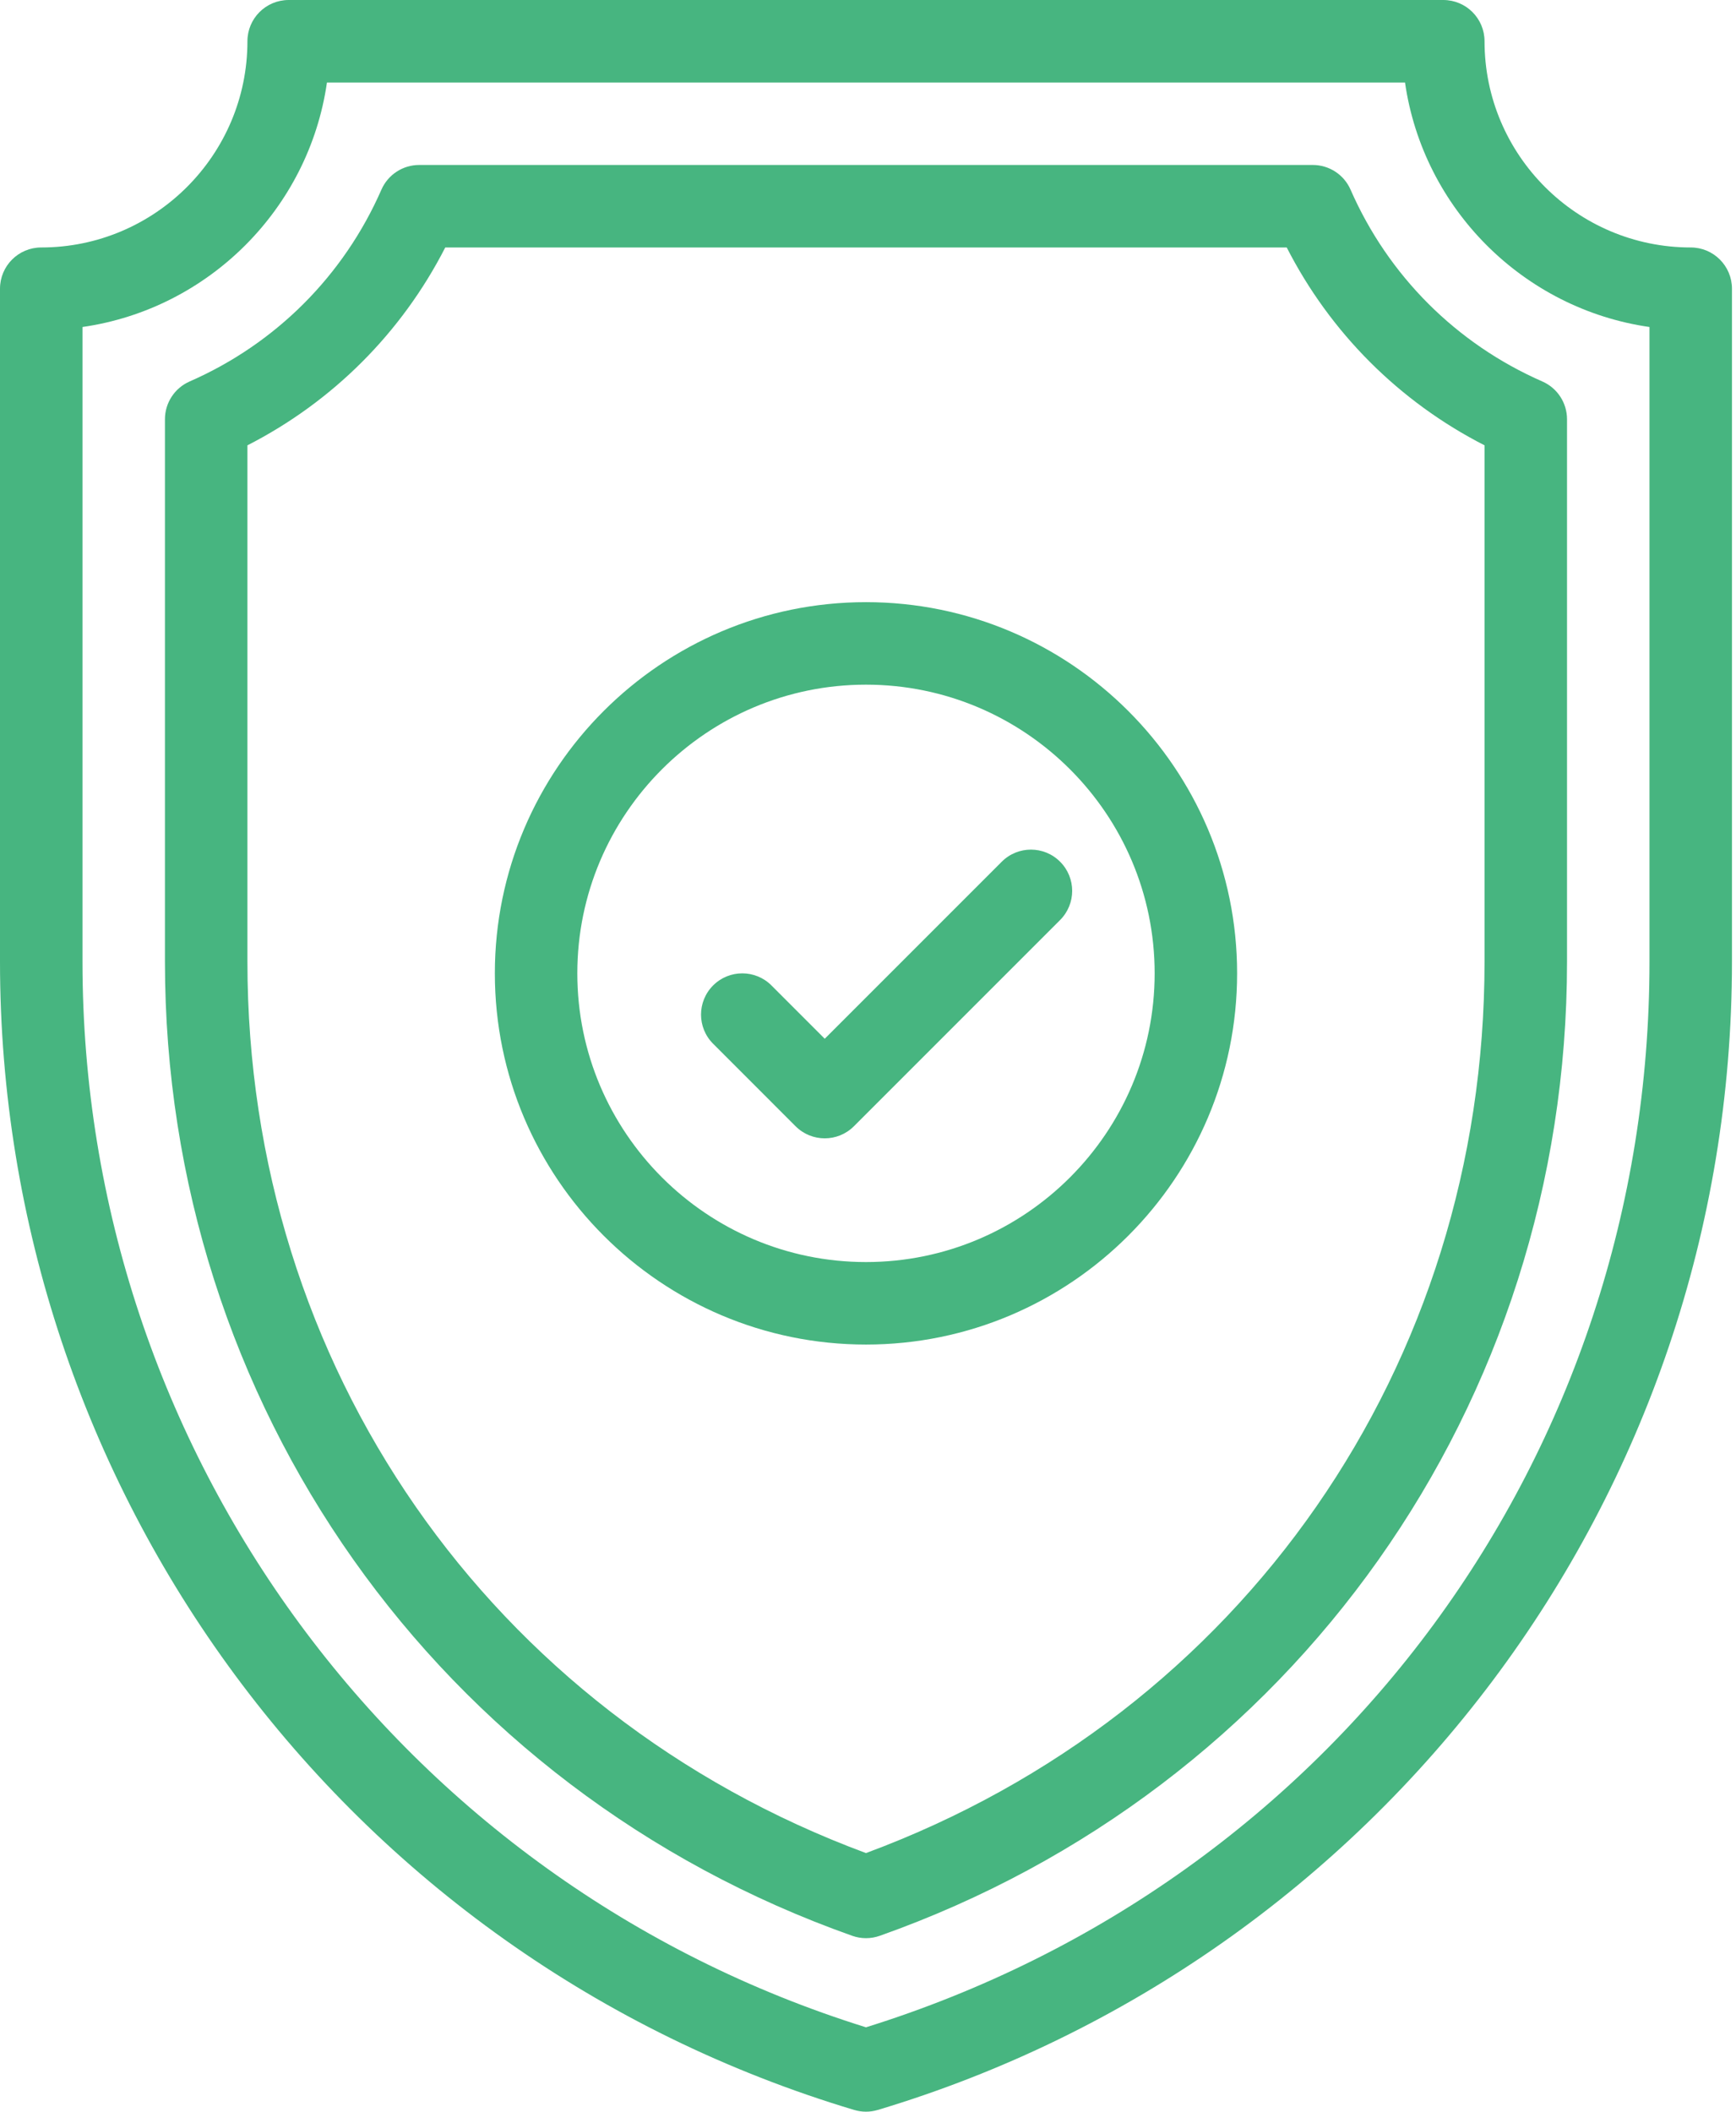
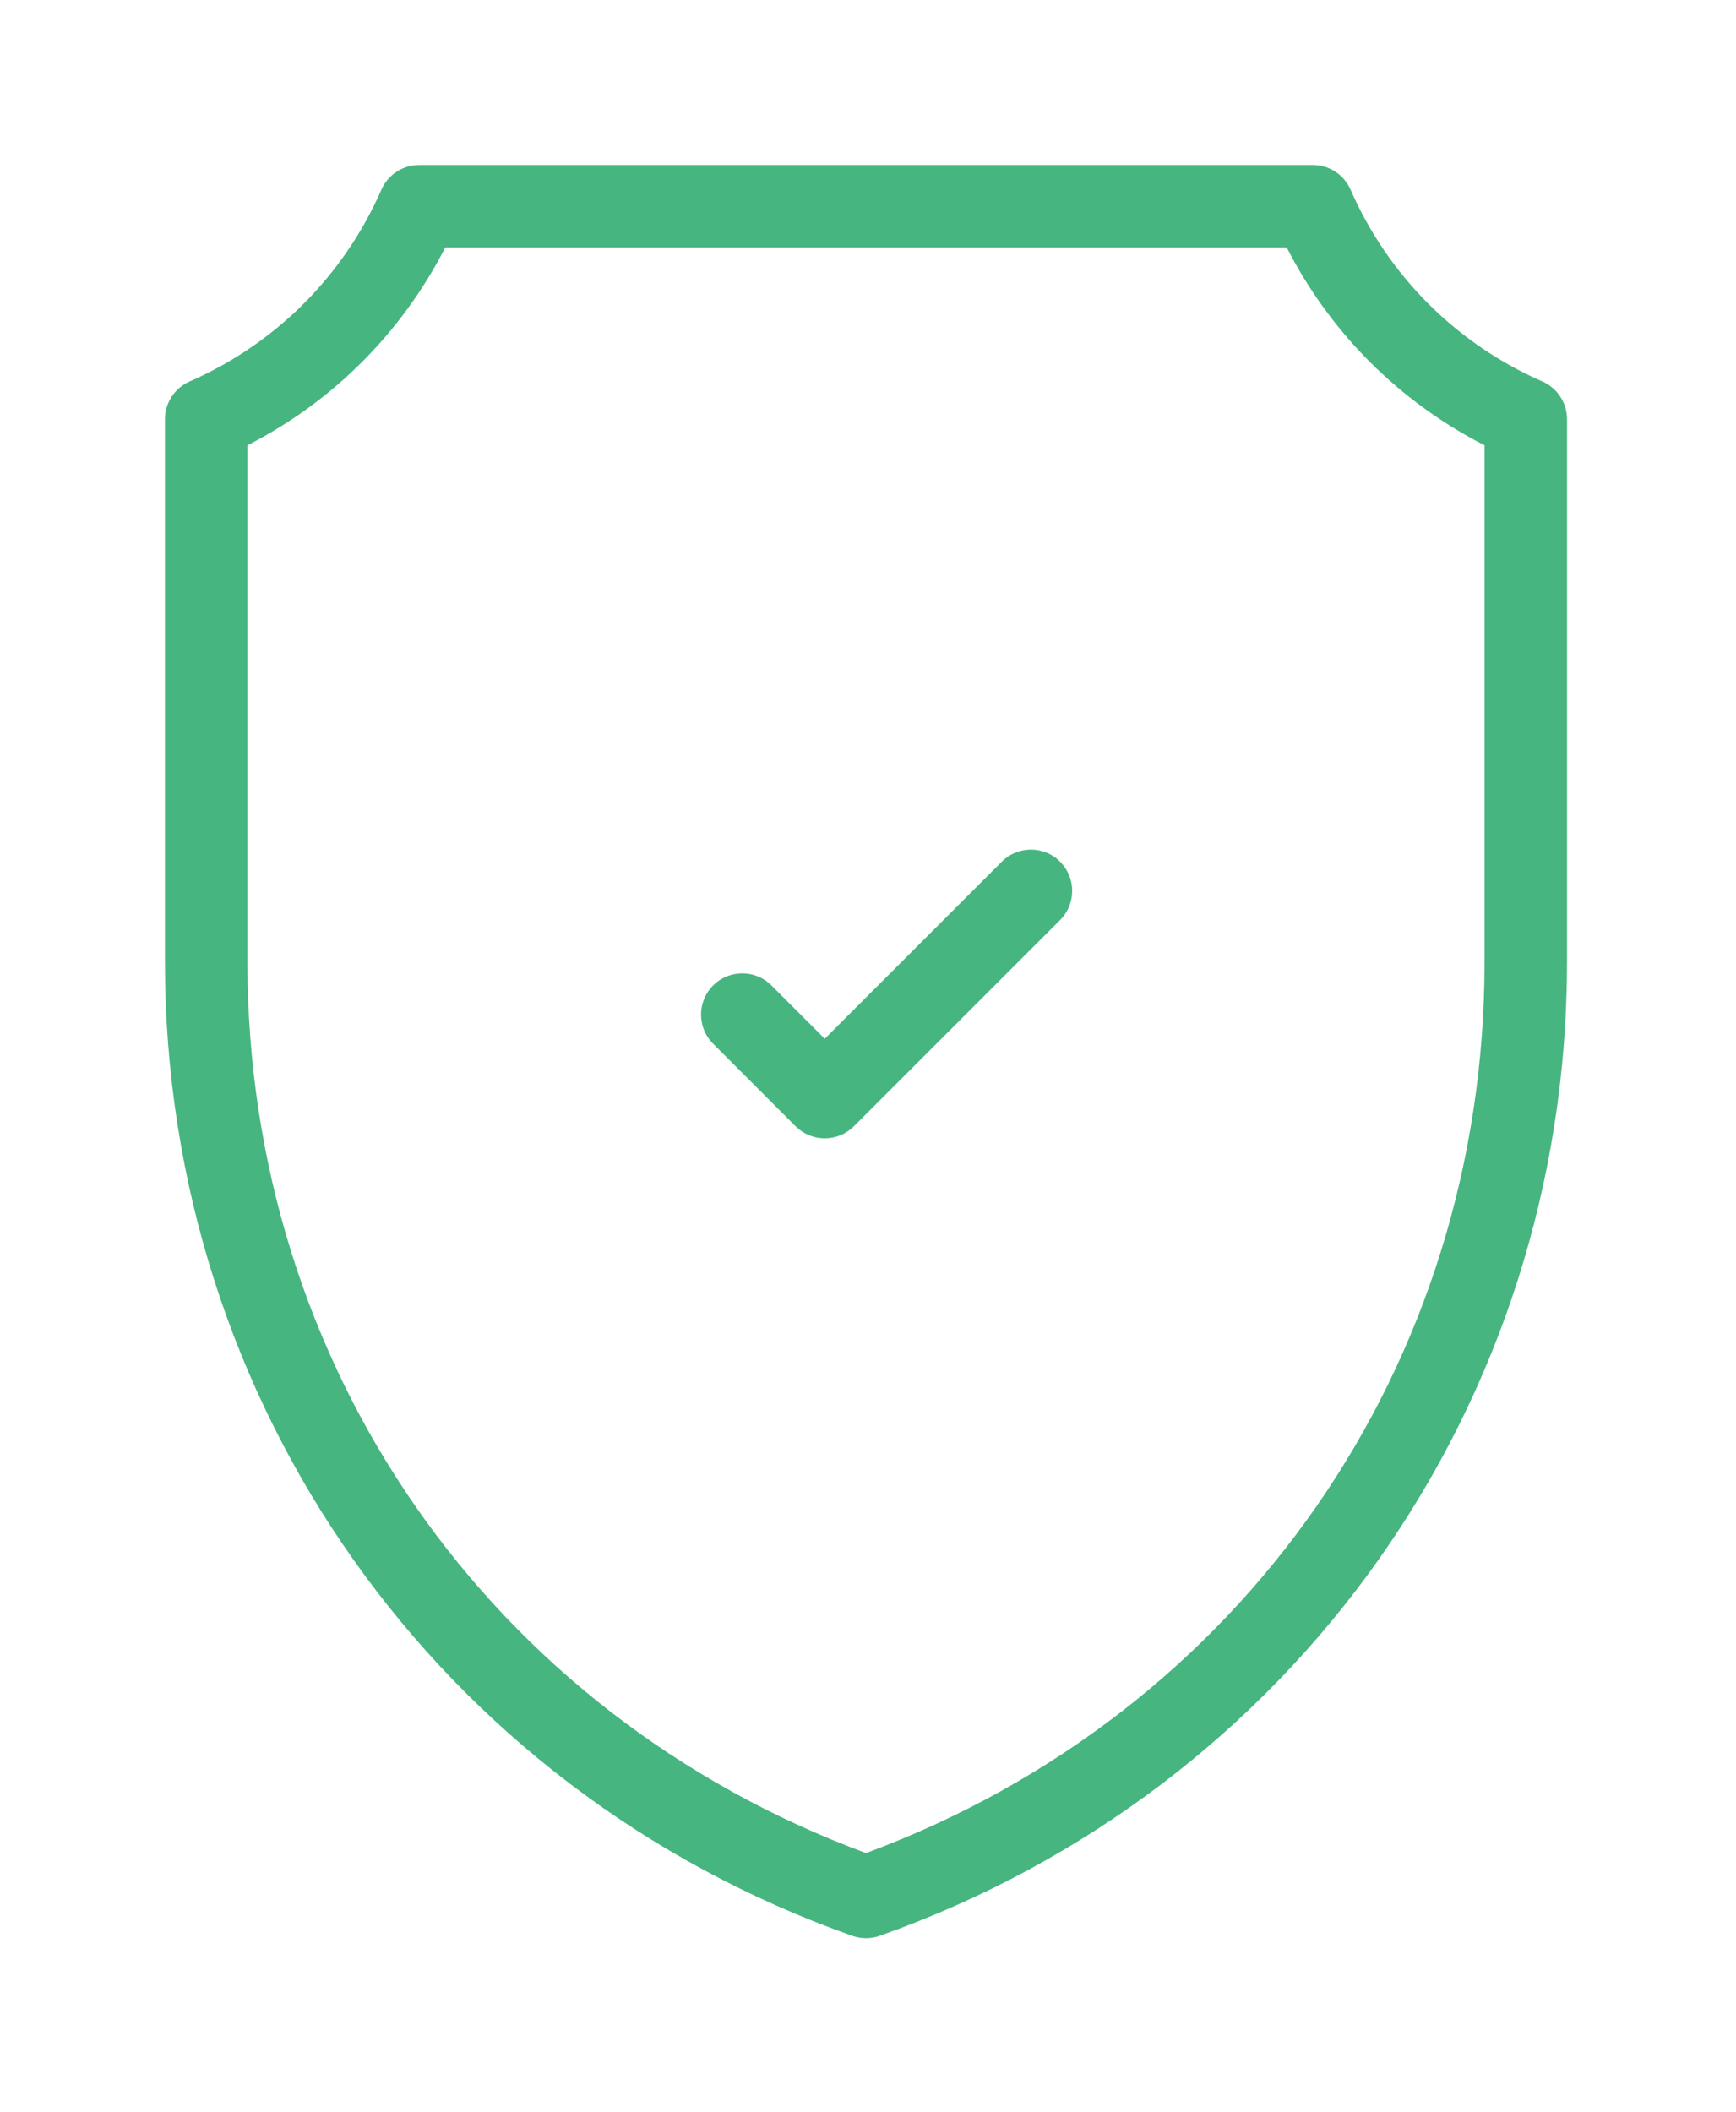
<svg xmlns="http://www.w3.org/2000/svg" width="74" height="90" viewBox="0 0 74 90" fill="none">
-   <path d="M72.07 10.547C67.224 10.547 63.281 6.604 63.281 1.758C63.281 0.787 62.494 0 61.523 0H12.305C11.334 0 10.547 0.787 10.547 1.758C10.547 6.604 6.604 10.547 1.758 10.547C0.787 10.547 0 11.334 0 12.305V40.99C0 63.346 14.571 83.377 36.409 89.926C36.574 89.975 36.744 90 36.914 90C37.084 90 37.255 89.975 37.419 89.926C58.784 83.517 73.828 63.835 73.828 40.99V12.305C73.828 11.334 73.041 10.547 72.07 10.547ZM70.312 40.99C70.312 61.987 56.914 80.171 36.914 86.404C17.073 80.22 3.516 61.872 3.516 40.99V13.937C8.896 13.164 13.164 8.896 13.937 3.516H59.891C60.664 8.896 64.932 13.164 70.312 13.937V40.99Z" fill="#47B580" />
  <path d="M65.744 16.258C62.079 14.653 59.175 11.75 57.57 8.084C57.29 7.444 56.658 7.031 55.96 7.031H43.942C42.971 7.031 42.184 7.818 42.184 8.789C42.184 9.76 42.971 10.547 43.942 10.547H54.849C56.706 14.182 59.646 17.122 63.281 18.98V40.99C63.281 58.193 52.954 73.036 36.914 78.978C20.874 73.036 10.547 58.193 10.547 40.99V18.98C14.182 17.122 17.122 14.182 18.98 10.547H49.886C50.857 10.547 51.644 9.76 51.644 8.789C51.644 7.818 50.857 7.031 49.886 7.031H17.868C17.17 7.031 16.538 7.445 16.258 8.084C14.653 11.75 11.75 14.653 8.084 16.258C7.445 16.538 7.031 17.17 7.031 17.868V40.99C7.031 59.837 18.688 76.261 36.328 82.504C36.517 82.571 36.716 82.605 36.914 82.605C37.112 82.605 37.311 82.571 37.501 82.504C55.126 76.267 66.797 59.852 66.797 40.99V17.868C66.797 17.17 66.384 16.538 65.744 16.258Z" fill="#47B580" />
-   <path d="M36.914 25.664C28.191 25.664 21.094 32.761 21.094 41.484C21.094 50.208 28.191 57.305 36.914 57.305C45.637 57.305 52.734 50.208 52.734 41.484C52.734 32.761 45.637 25.664 36.914 25.664ZM36.914 53.789C30.129 53.789 24.609 48.269 24.609 41.484C24.609 34.7 30.129 29.18 36.914 29.18C43.699 29.18 49.219 34.7 49.219 41.484C49.219 48.269 43.699 53.789 36.914 53.789Z" fill="#47B580" />
  <path d="M45.188 36.726C44.502 36.039 43.389 36.039 42.702 36.726L35.156 44.272L32.884 41.999C32.197 41.313 31.084 41.313 30.398 41.999C29.711 42.686 29.711 43.799 30.398 44.485L33.913 48.001C34.257 48.344 34.706 48.516 35.156 48.516C35.606 48.516 36.056 48.344 36.399 48.001L45.188 39.212C45.875 38.525 45.875 37.412 45.188 36.726Z" fill="#47B580" />
</svg>